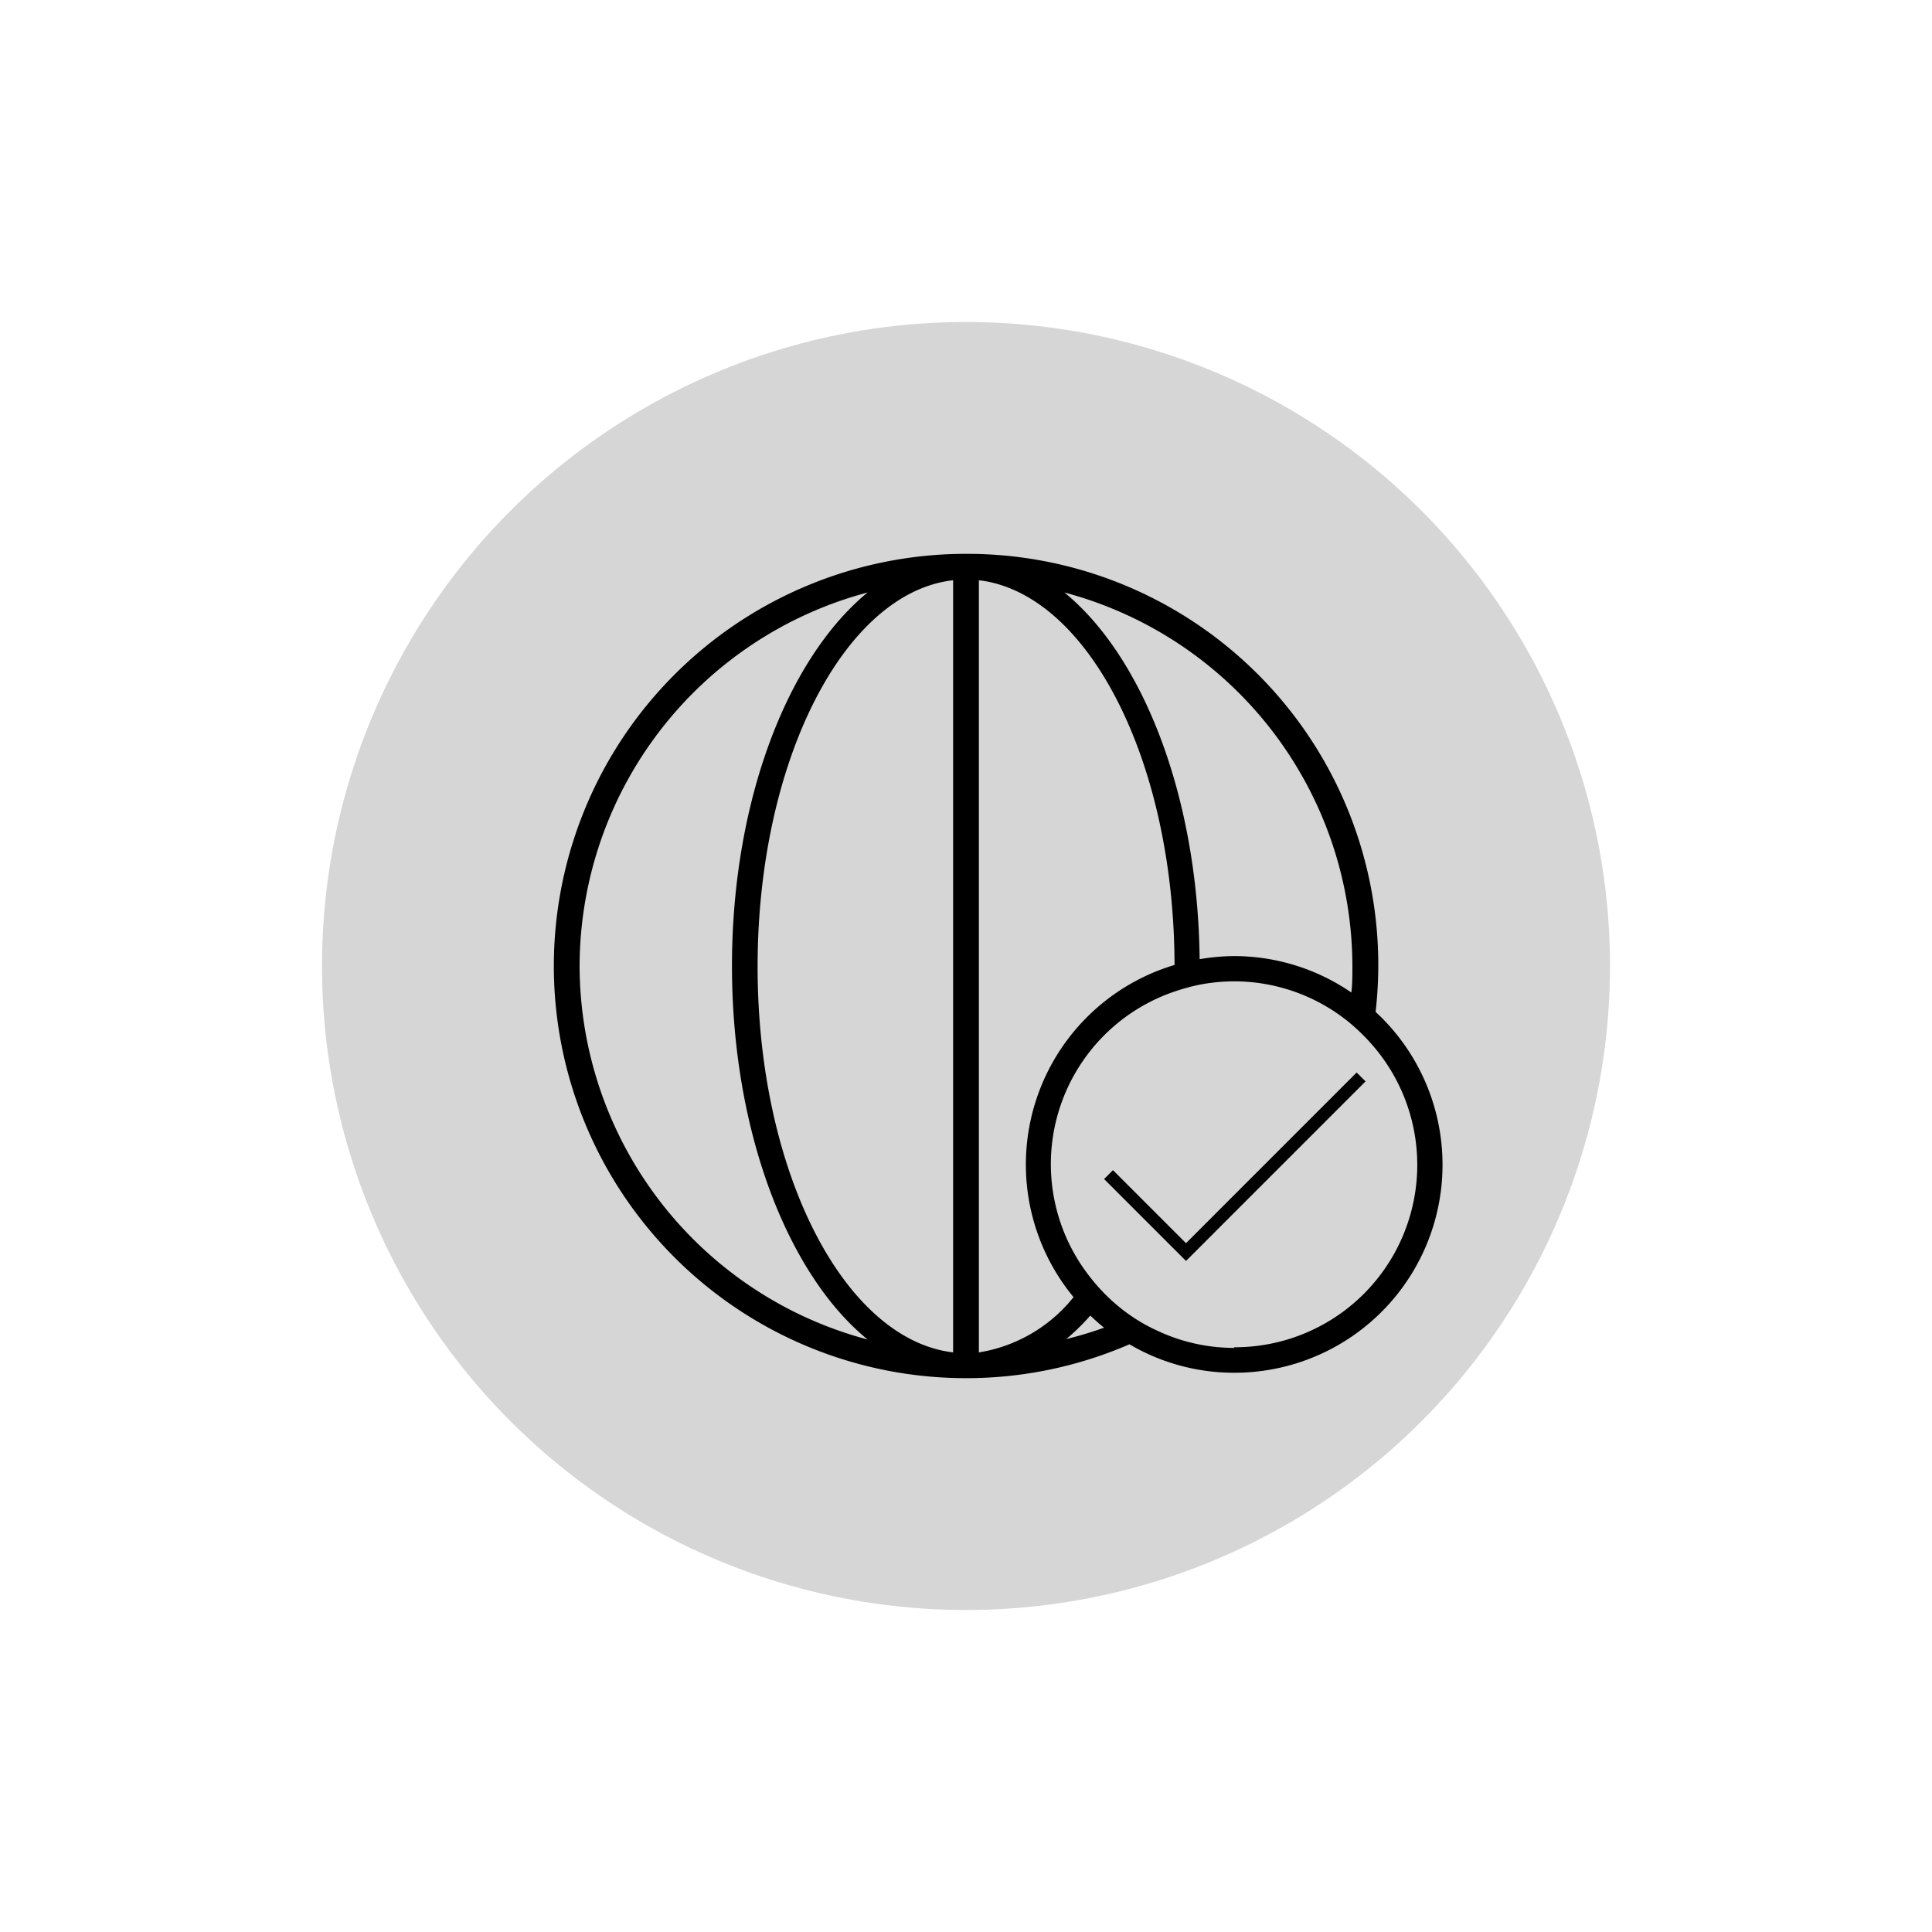
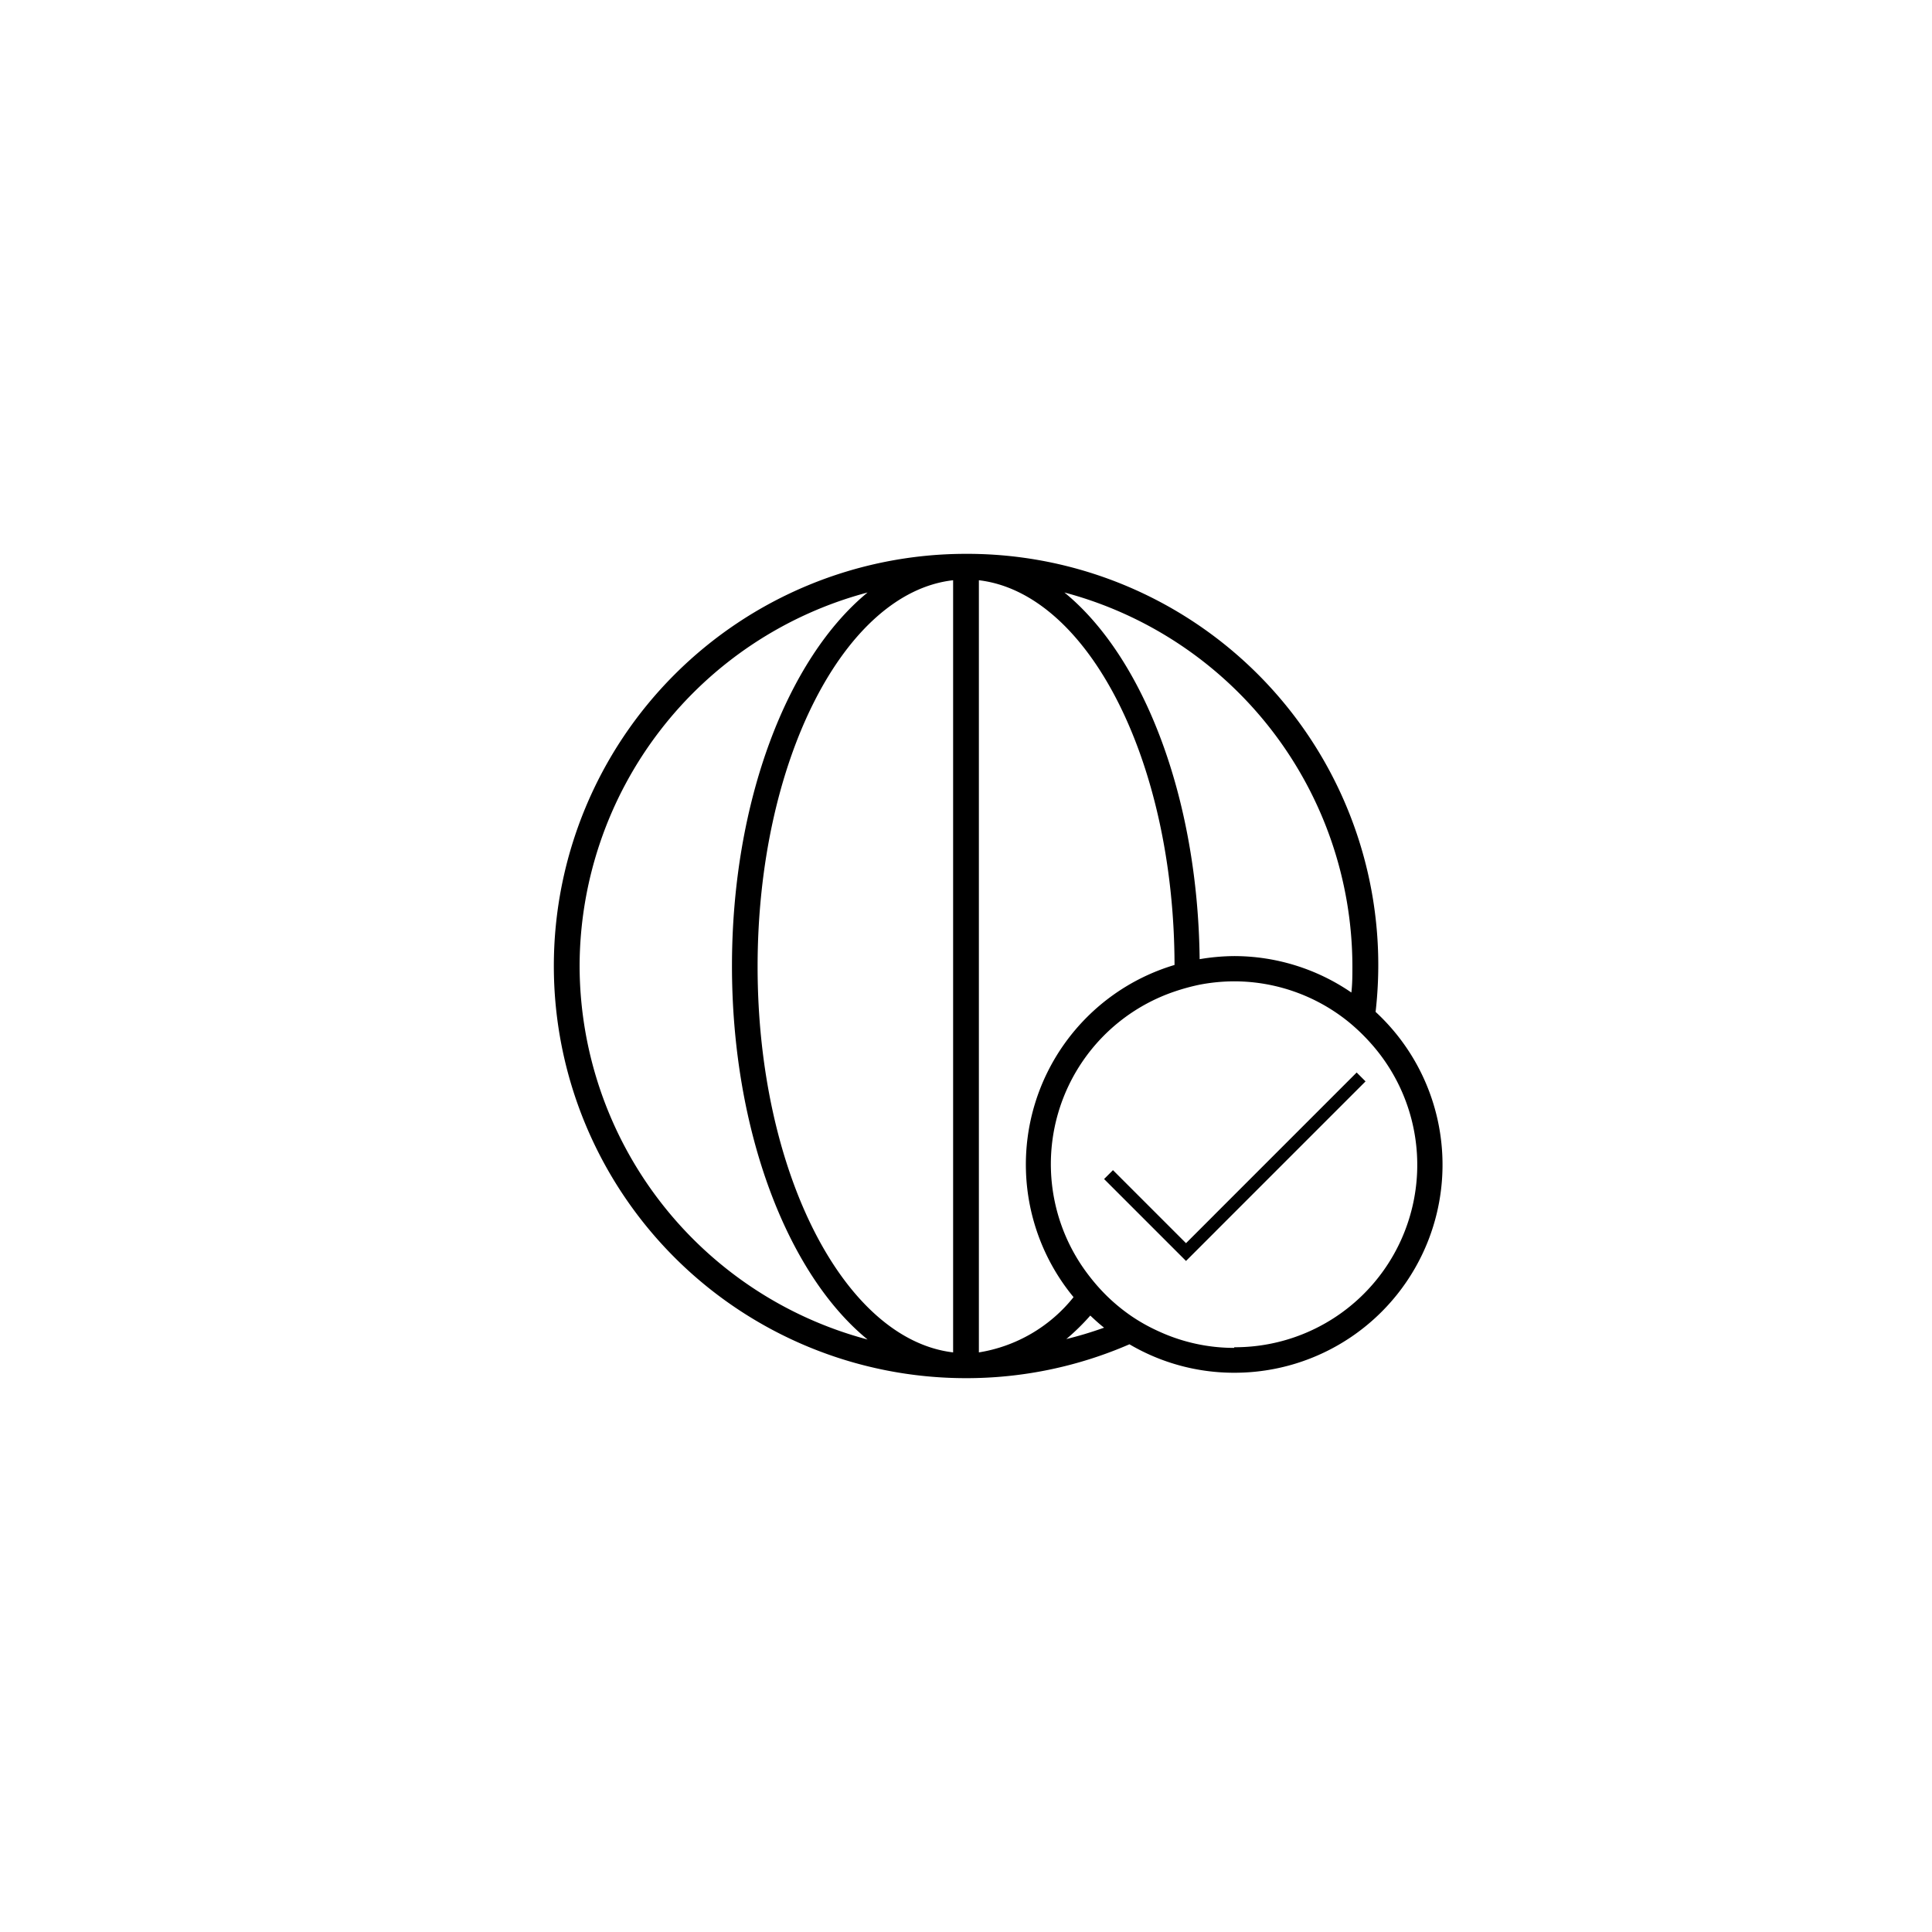
<svg xmlns="http://www.w3.org/2000/svg" id="PICTOS_COMPL_OCD_PASTILLE_RVB" viewBox="0 0 150 150">
  <defs>
    <style>.cls-1{fill:#d6d6d6;}</style>
  </defs>
  <title>PPT_CYB_PROTEC_EXPRES_NETTOYAGE_TRAF_WEB</title>
-   <circle class="cls-1" cx="75" cy="75" r="50" />
  <path d="M106.8,78.57A31.92,31.92,0,0,0,75,43h0a32,32,0,0,0,0,64h0a31.77,31.77,0,0,0,12.69-2.63,16,16,0,0,0,8.13,2.21,16.15,16.15,0,0,0,11-28ZM45,75A30.08,30.08,0,0,1,67.36,46c-6.21,5.1-10.53,16.19-10.53,29s4.32,23.93,10.53,29A30.08,30.08,0,0,1,45,75Zm29,30c-8.45-1-15.18-14-15.18-29.95S65.55,46,74,45.05ZM105,75c0,.69,0,1.38-.08,2.06a16.1,16.1,0,0,0-9.12-2.83,16.65,16.65,0,0,0-2.66.24C93,61.86,88.76,51,82.64,46A30.08,30.08,0,0,1,105,75ZM76,105V45.05c8.45,1,15.16,14,15.19,29.87a16.17,16.17,0,0,0-7.84,25.79A11.79,11.79,0,0,1,76,105Zm6.65-.92a17.41,17.41,0,0,0,2-1.94c.35.33.7.65,1.07.94A29.14,29.14,0,0,1,82.64,104Zm13.18.57a14,14,0,0,1-5.9-1.3,13.79,13.79,0,0,1-2.09-1.17,14.36,14.36,0,0,1-1.91-1.57,14.84,14.84,0,0,1-1.29-1.45A14.15,14.15,0,0,1,91.14,77a16.52,16.52,0,0,1,2-.55,14.56,14.56,0,0,1,2.67-.26,14.13,14.13,0,0,1,8.88,3.14A15.17,15.17,0,0,1,106.43,81,14.16,14.16,0,0,1,95.82,104.6Z" />
  <polygon points="92.08 96.52 86.41 90.85 85.72 91.54 92.08 97.9 106.02 83.96 105.33 83.27 92.08 96.52" />
</svg>